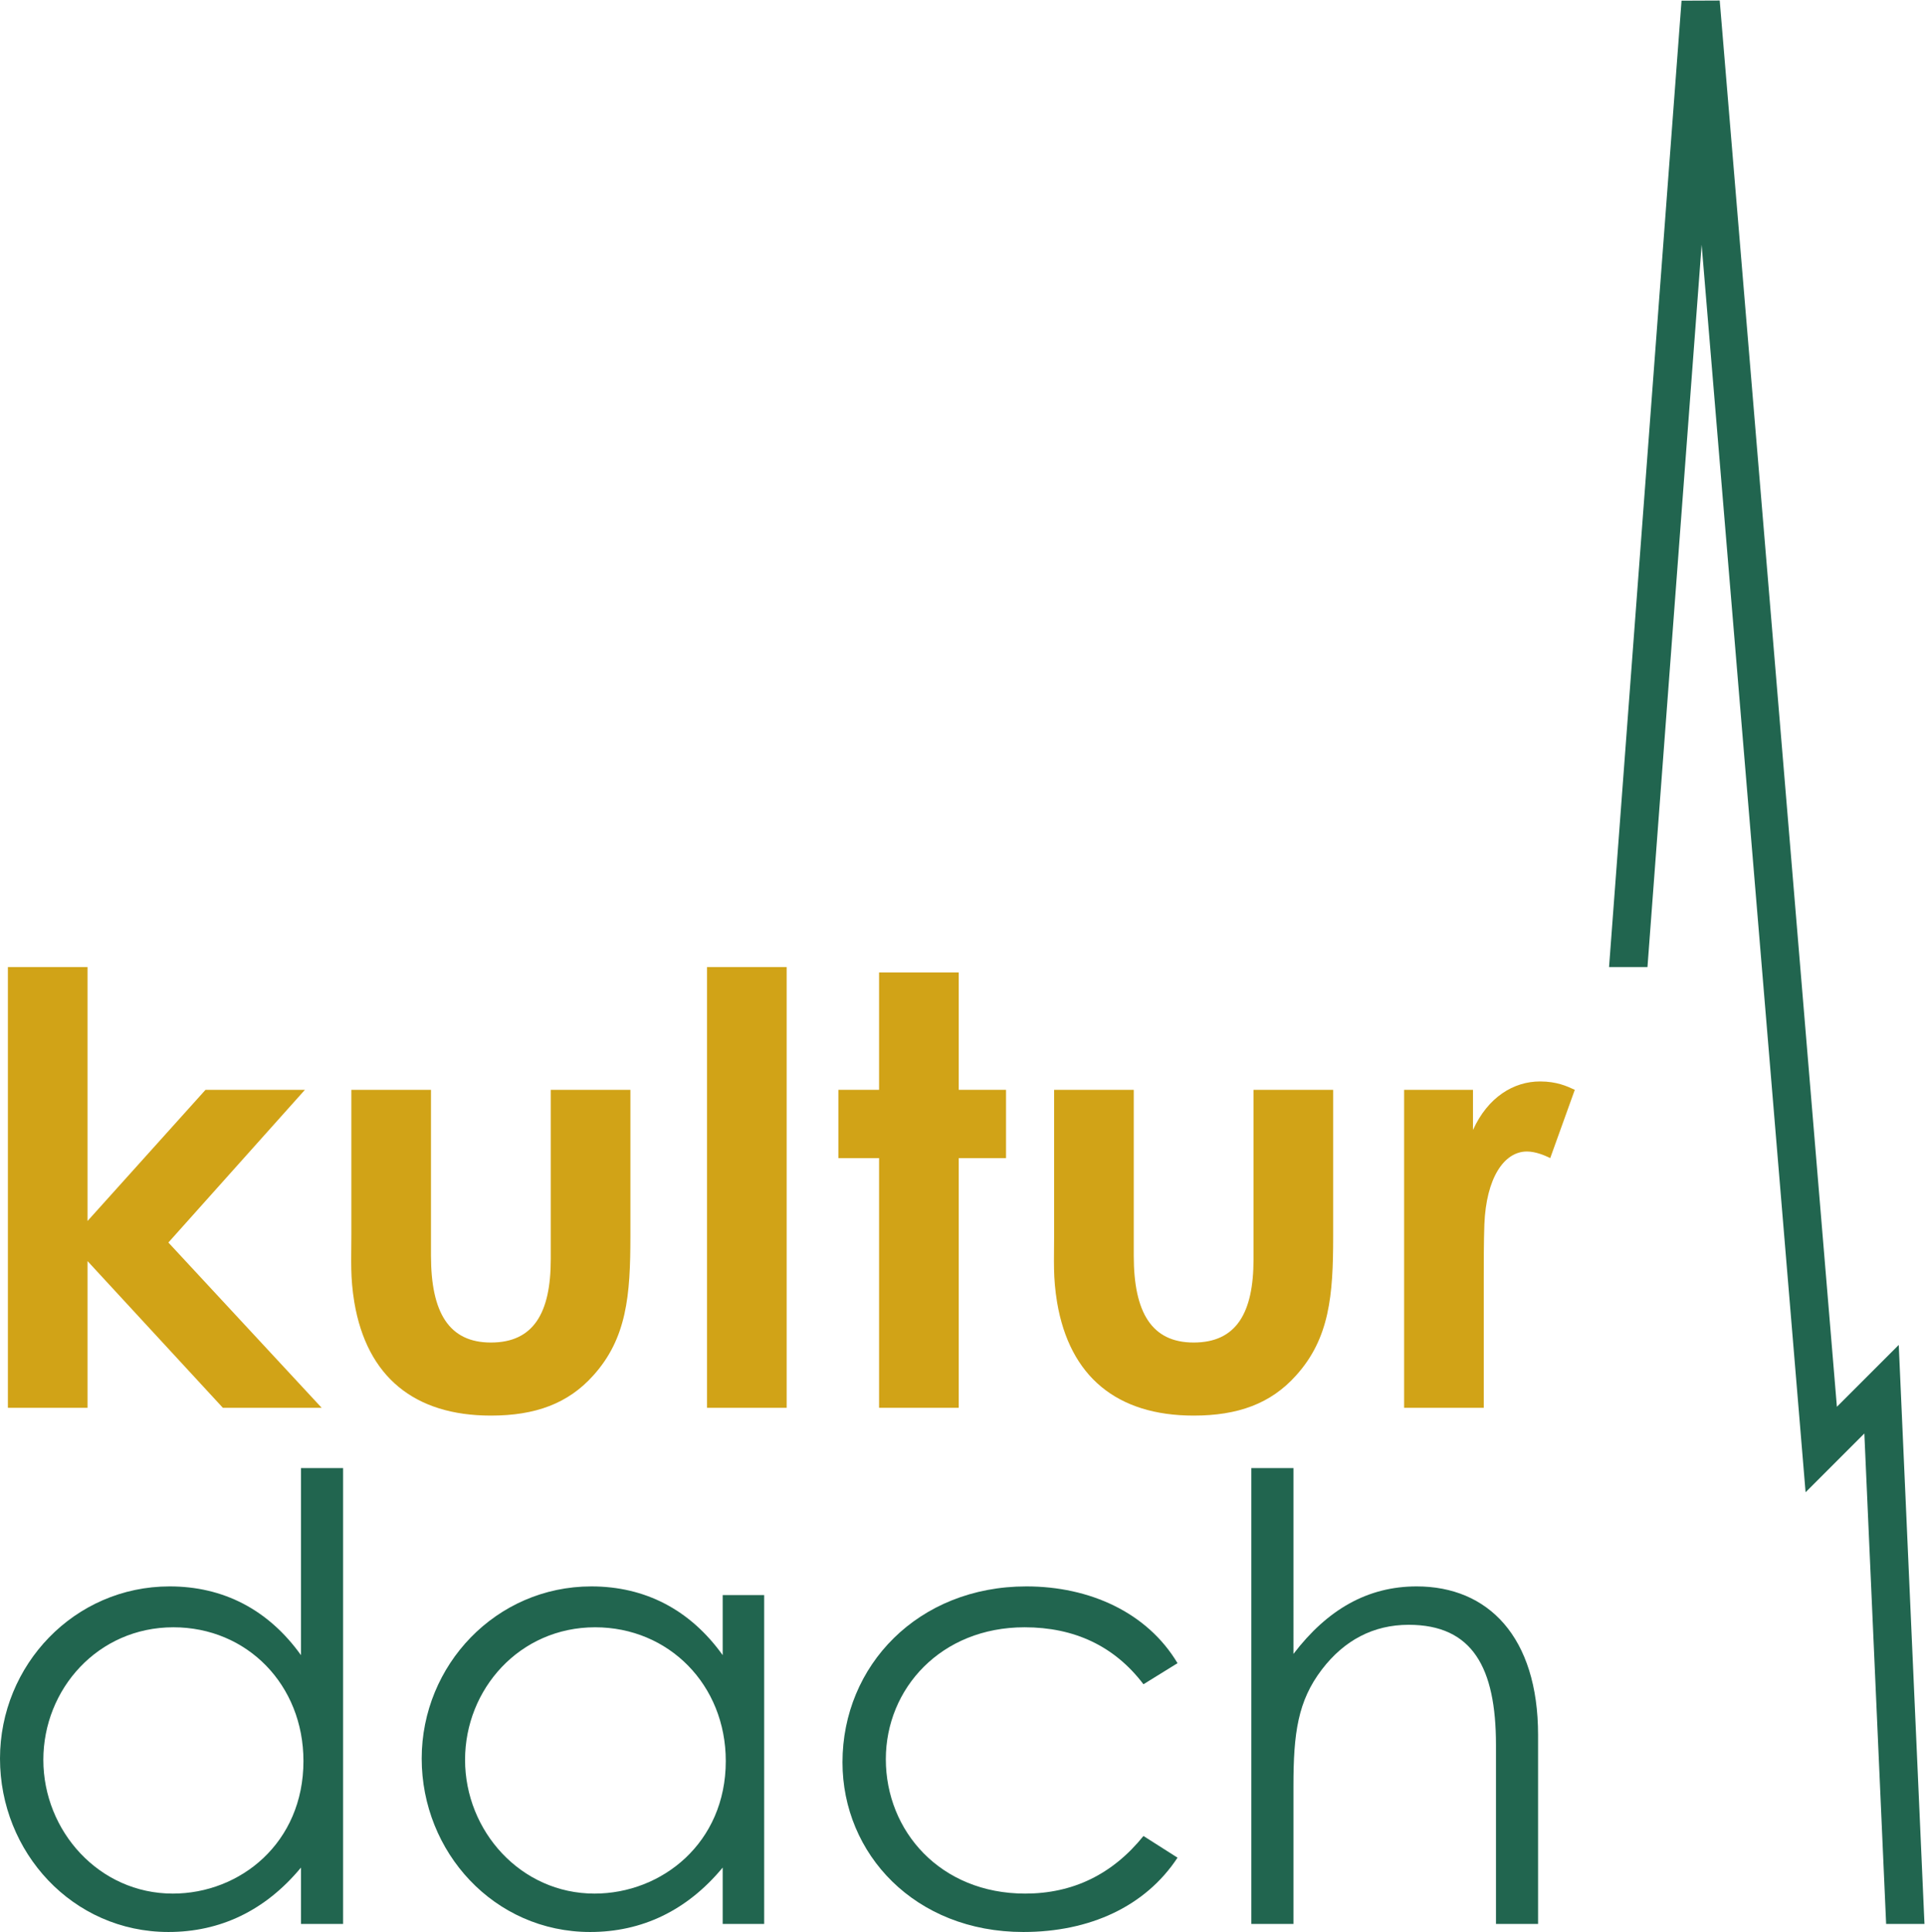
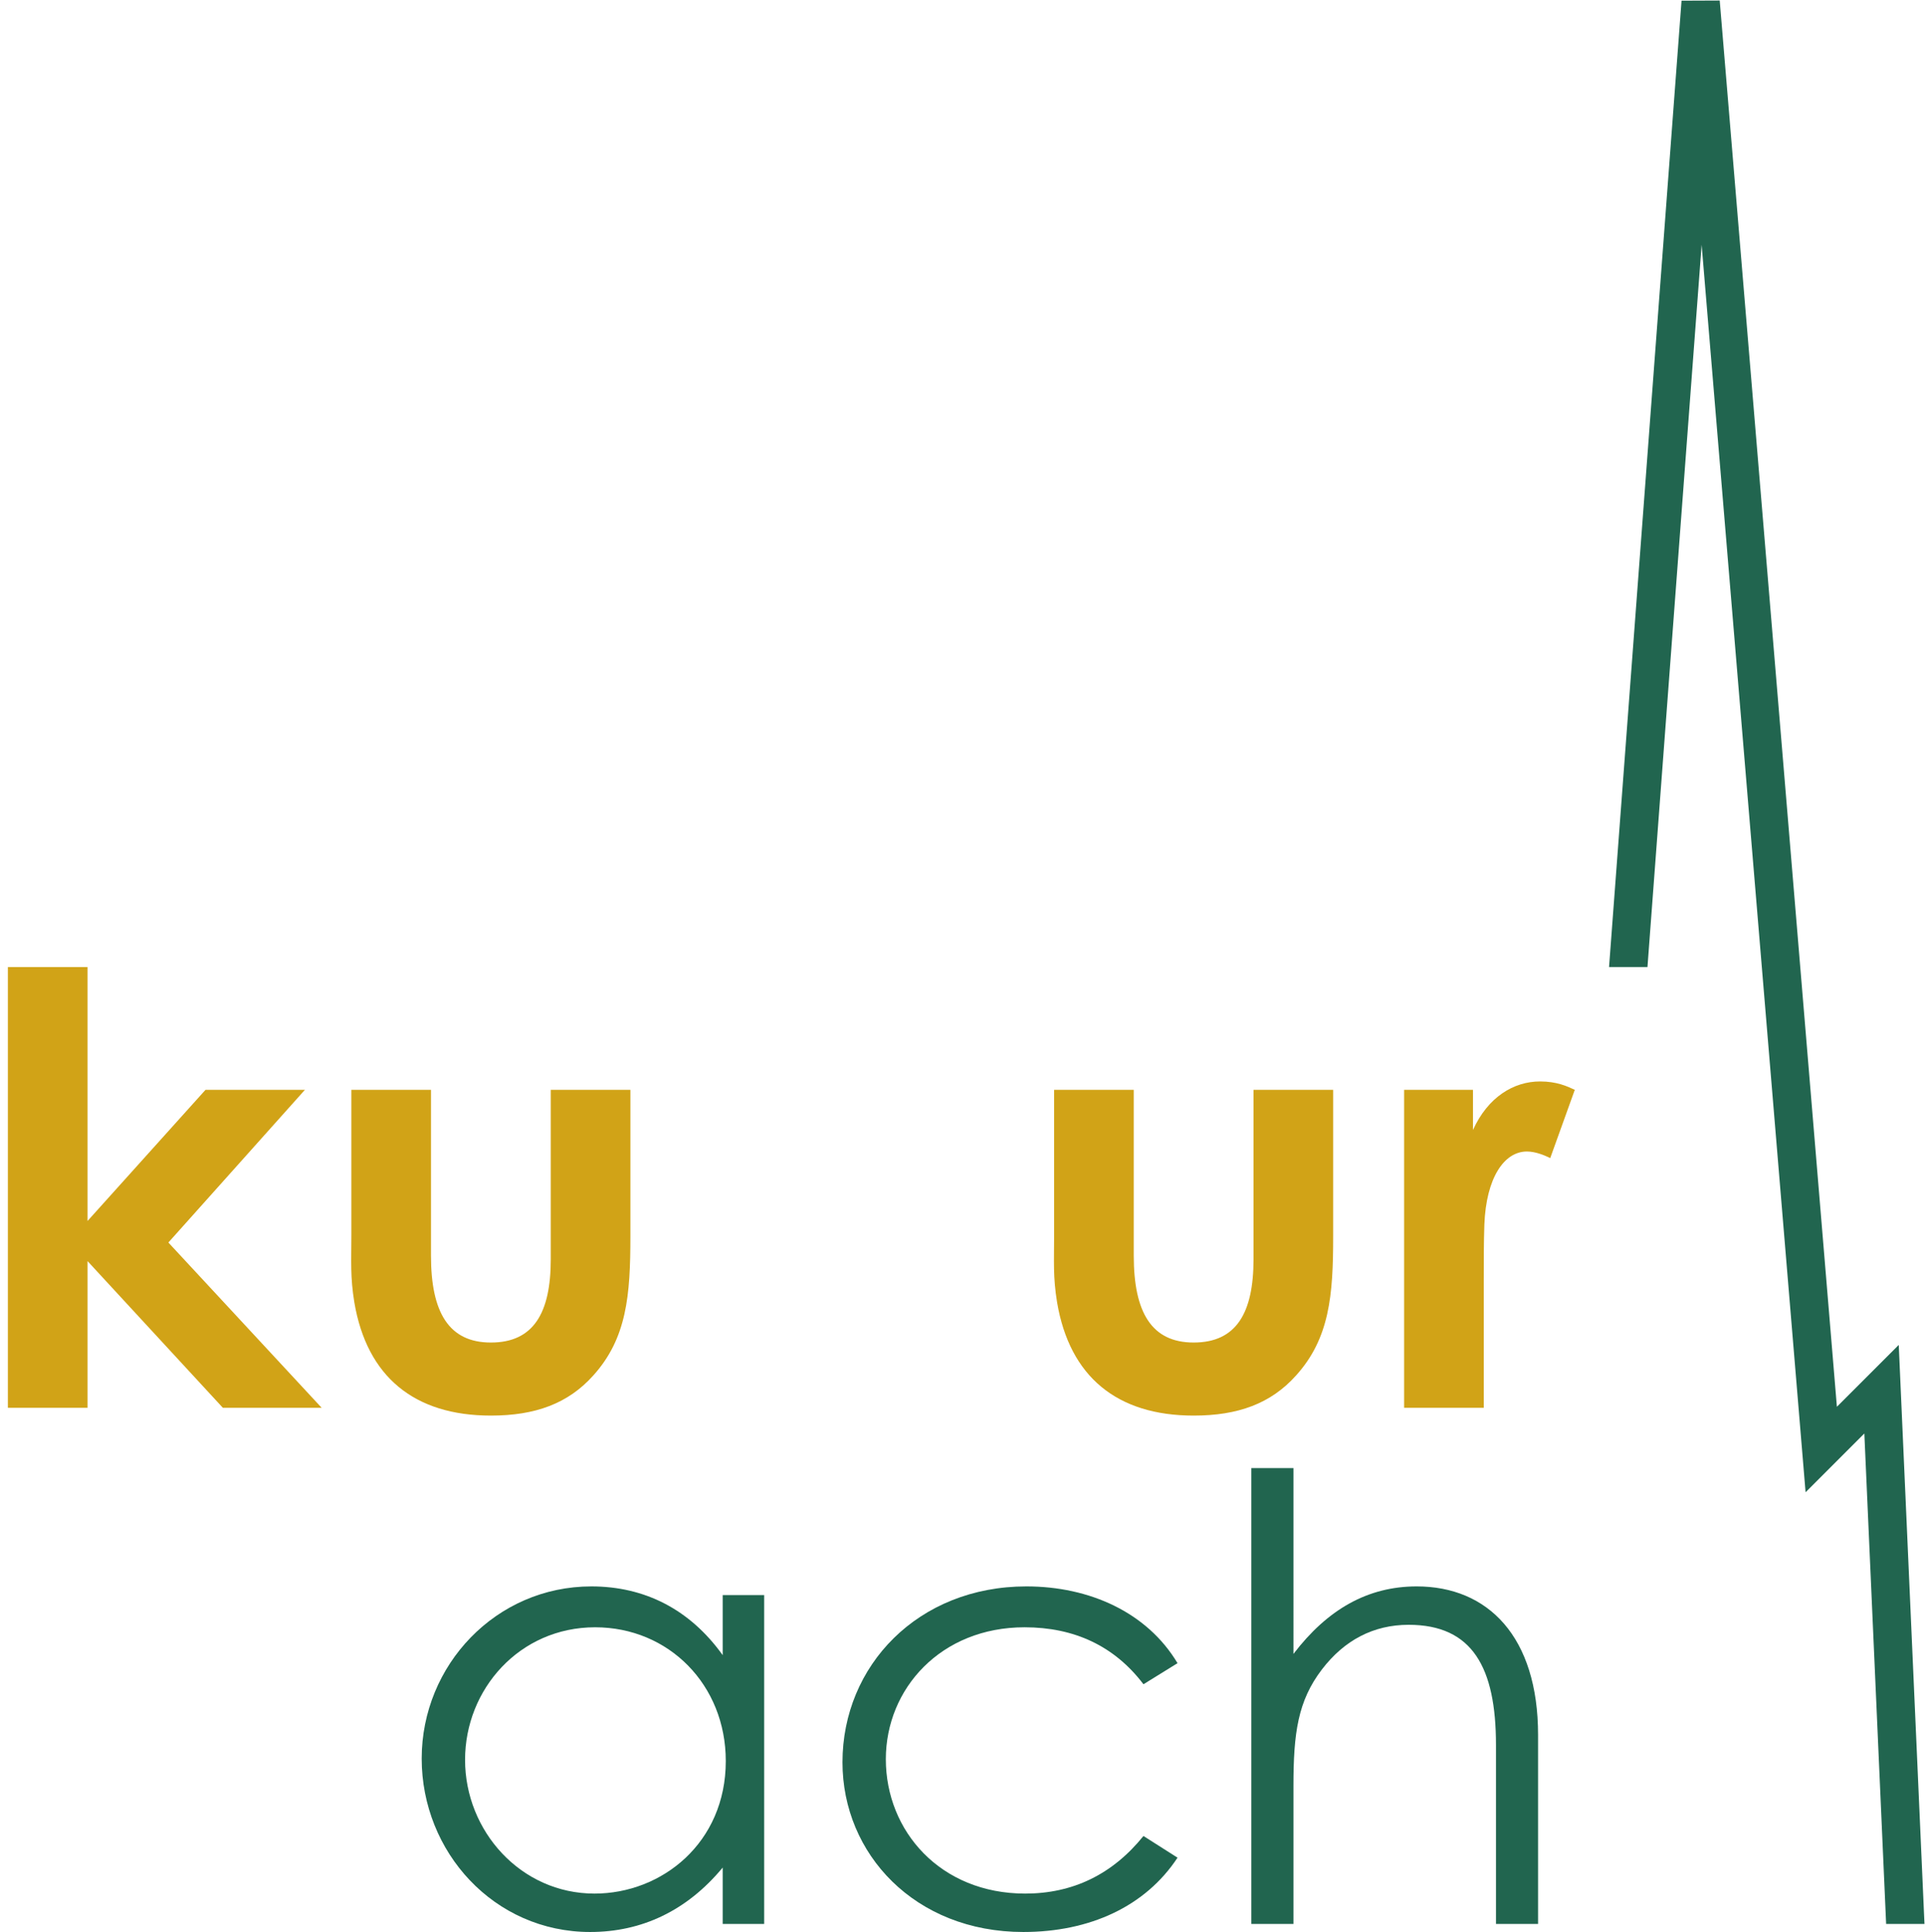
<svg xmlns="http://www.w3.org/2000/svg" xmlns:ns1="http://sodipodi.sourceforge.net/DTD/sodipodi-0.dtd" xmlns:ns2="http://www.inkscape.org/namespaces/inkscape" version="1.1" id="svg2" xml:space="preserve" width="263.627" height="264.573" viewBox="0 0 263.627 264.573" ns1:docname="kulturdach-logo-farbv-rgb.eps">
  <defs id="defs6" />
  <ns1:namedview pagecolor="#ffffff" bordercolor="#666666" borderopacity="1" objecttolerance="10" gridtolerance="10" guidetolerance="10" ns2:pageopacity="0" ns2:pageshadow="2" ns2:window-width="640" ns2:window-height="480" id="namedview4" />
  <g id="g10" ns2:groupmode="layer" ns2:label="ink_ext_XXXXXX" transform="matrix(1.333,0,0,-1.333,0,264.573)">
    <g id="g12" transform="scale(0.1)">
      <path d="M 8.113,991.305 H 89.93 V 730.43 L 211.141,865.172 H 313.27 L 172.988,708.301 330.488,538.5 H 228.973 L 89.93,689.219 V 538.5 H 8.113 v 452.805" style="fill:#d1a317;fill-opacity:1;fill-rule:nonzero;stroke:none" id="path14" />
      <path d="m 360.977,865.172 h 81.804 V 694.77 c 0,-58.45 18.457,-89.211 61.543,-89.211 43.684,0 61.516,30.14 61.516,85.5 v 174.113 h 81.816 V 714.449 c 0,-60.301 -3.691,-104.578 -38.136,-142.738 C 583.672,542.809 549.852,530.5 504.324,530.5 c -78.75,0 -127.363,39.988 -140.281,116.281 -4.316,26.449 -3.066,41.84 -3.066,68.891 v 149.5" style="fill:#d1a317;fill-opacity:1;fill-rule:nonzero;stroke:none" id="path16" />
-       <path d="m 726.375,991.305 h 81.816 V 538.5 h -81.816 v 452.805" style="fill:#d1a317;fill-opacity:1;fill-rule:nonzero;stroke:none" id="path18" />
-       <path d="m 903.133,985.758 h 81.836 V 865.172 h 48.591 V 795.031 H 984.969 V 538.5 h -81.836 v 256.531 h -41.817 v 70.141 h 41.817 v 120.586" style="fill:#d1a317;fill-opacity:1;fill-rule:nonzero;stroke:none" id="path20" />
      <path d="m 1082.98,865.172 h 81.81 V 694.77 c 0,-58.45 18.46,-89.211 61.54,-89.211 43.68,0 61.51,30.14 61.51,85.5 v 174.113 h 81.82 V 714.449 c 0,-60.301 -3.68,-104.578 -38.13,-142.738 -25.85,-28.902 -59.68,-41.211 -105.2,-41.211 -78.74,0 -127.36,39.988 -140.29,116.281 -4.3,26.449 -3.06,41.84 -3.06,68.891 v 149.5" style="fill:#d1a317;fill-opacity:1;fill-rule:nonzero;stroke:none" id="path22" />
      <path d="m 1513.3,823.949 c 15.39,33.852 41.84,49.832 68.91,49.832 17.23,0 27.69,-4.902 35.69,-8.609 l -25.23,-70.141 c -6.16,3.09 -15.4,6.778 -24.01,6.778 -23.36,0 -41.82,-27.071 -43.66,-75.059 -0.62,-17.828 -0.62,-38.129 -0.62,-55.98 V 538.5 h -81.83 v 326.672 h 70.75 v -41.223" style="fill:#d1a317;fill-opacity:1;fill-rule:nonzero;stroke:none" id="path24" />
-       <path d="m 44.531,176.859 c 0,-73.148 57.266,-137.418 132.996,-137.418 69.336,0 134.231,52.168 134.231,136.161 0,78.25 -57.891,137.418 -133.613,137.418 -77.61,0 -133.614,-63.622 -133.614,-136.161 z M 309.207,66.16 C 272.324,21.629 225.867,-0.012 173.074,-0.012 74.441,-0.012 0,82.059 0,178.148 0,274.199 76.348,355.02 174.336,355.02 c 54.715,0 101.16,-23.54 134.871,-70.622 V 476.551 H 352.48 V 8.27 H 309.207 V 66.16" style="fill:#21654f;fill-opacity:1;fill-rule:nonzero;stroke:none" id="path26" />
      <path d="m 477.793,176.859 c 0,-73.148 57.246,-137.418 132.969,-137.418 69.343,0 134.883,52.168 134.883,136.161 0,78.25 -58.536,137.418 -134.239,137.418 -77.629,0 -133.613,-63.622 -133.613,-136.161 z m 264.676,169.262 h 42.629 V 8.27 H 742.469 V 66.16 c -36.903,-44.531 -83.34,-66.172 -136.16,-66.172 -98.633,0 -173.067,82.07 -173.067,178.16 0,96.051 76.367,176.872 174.336,176.872 54.715,0 101.172,-23.54 134.891,-70.622 v 61.723" style="fill:#21654f;fill-opacity:1;fill-rule:nonzero;stroke:none" id="path28" />
      <path d="m 1209.76,76.34 c -33.1,-50.262 -90.37,-76.352 -158.42,-76.352 -111.36,0 -185.793,80.16 -185.793,174.34 0,99.262 77.605,180.692 188.953,180.692 64.89,0 124.06,-26.711 155.26,-78.879 l -35,-21.653 c -29.91,39.461 -71.27,58.532 -122.16,58.532 -85.901,0 -142.522,-62.989 -142.522,-135.52 0,-73.789 55.985,-138.059 143.162,-138.059 48.99,0 89.7,19.73 121.52,59.168 l 35,-22.27" style="fill:#21654f;fill-opacity:1;fill-rule:nonzero;stroke:none" id="path30" />
      <path d="m 1285.6,476.551 h 43.26 V 285.66 c 35,45.82 76.36,69.36 126.63,69.36 73.15,0 124.69,-51.532 124.69,-152.7 V 8.27 h -43.25 V 192.141 c 0,79.539 -24.19,123.429 -89.72,123.429 -36.27,0 -66.18,-15.91 -89.07,-45.82 -24.81,-32.43 -29.28,-65.531 -29.28,-119.609 V 8.27 H 1285.6 V 476.551" style="fill:#21654f;fill-opacity:1;fill-rule:nonzero;stroke:none" id="path32" />
      <path d="m 1937.77,8.25 h 39.39 l -26.43,594.852 -63.55,-63.543 -120.39,1444.691 -39.22,-0.16 -74.47,-992.785 h 39.47 l 55.65,742.055 106.79,-1281.61 60.37,60.371 22.39,-503.871" style="fill:#21654f;fill-opacity:1;fill-rule:nonzero;stroke:none" id="path34" />
    </g>
  </g>
</svg>